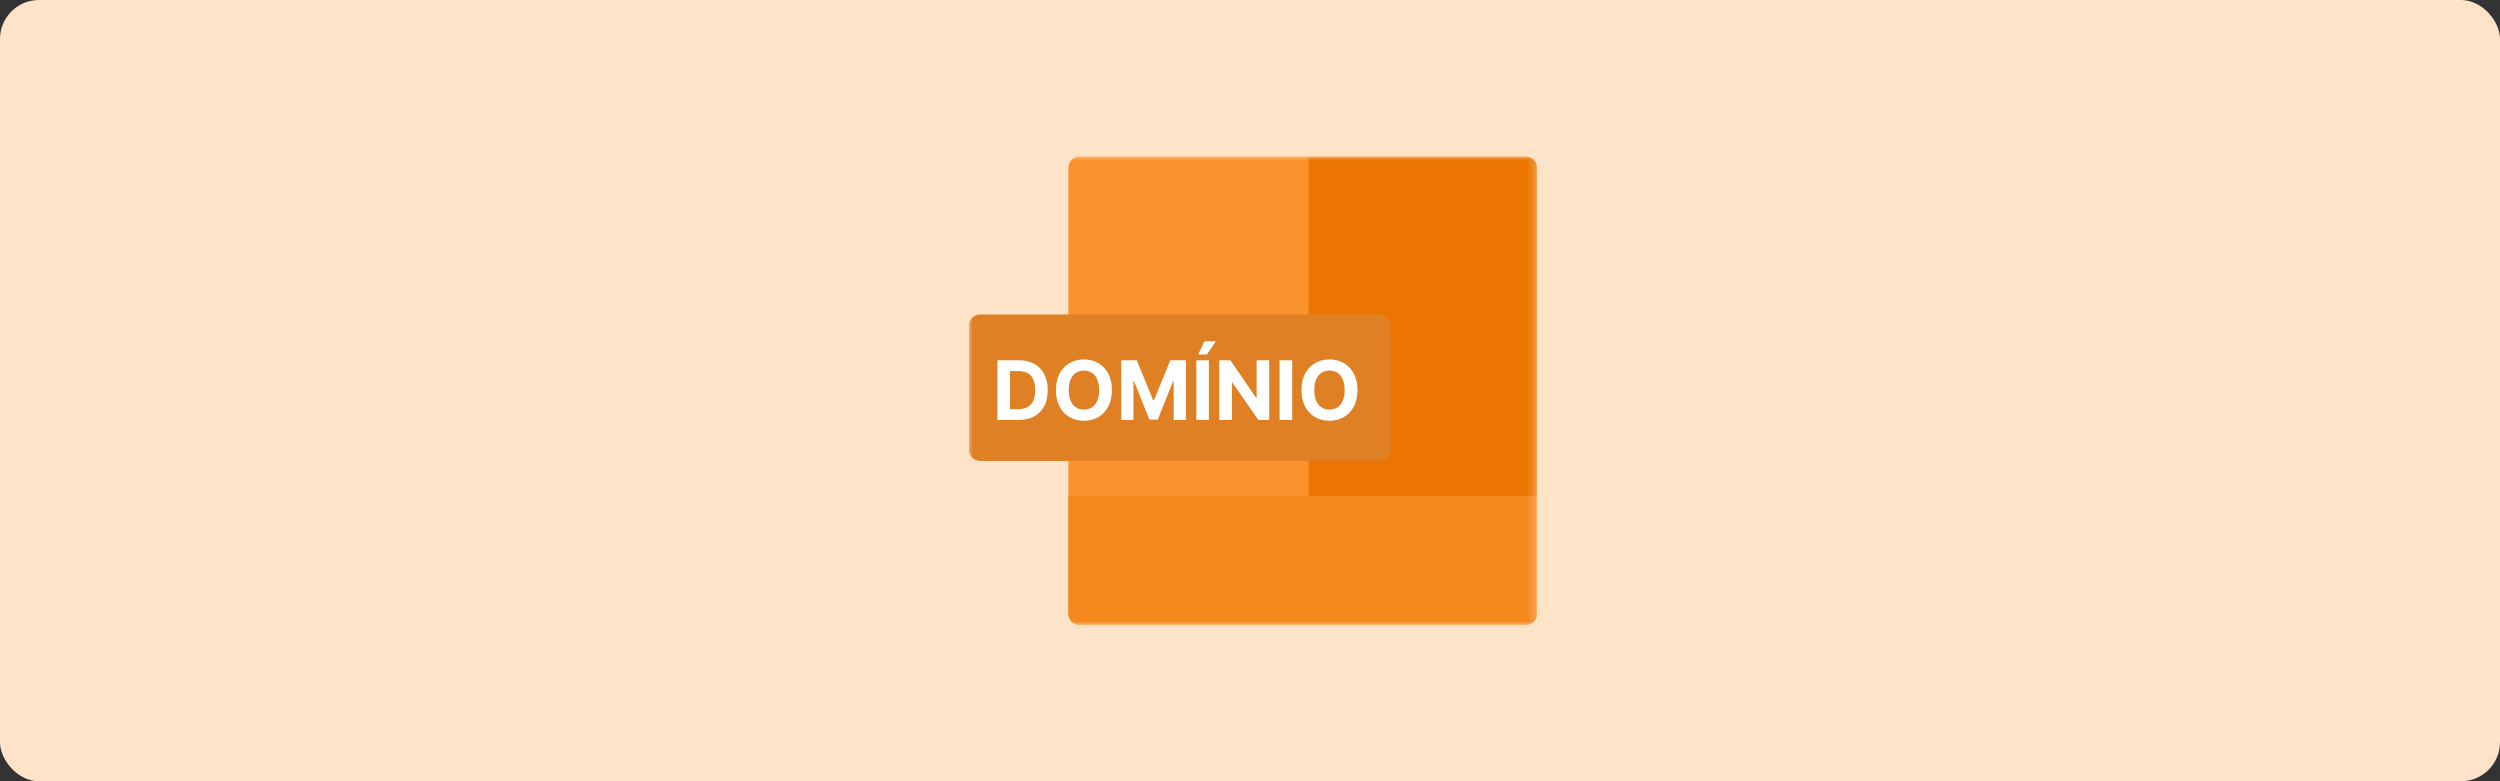
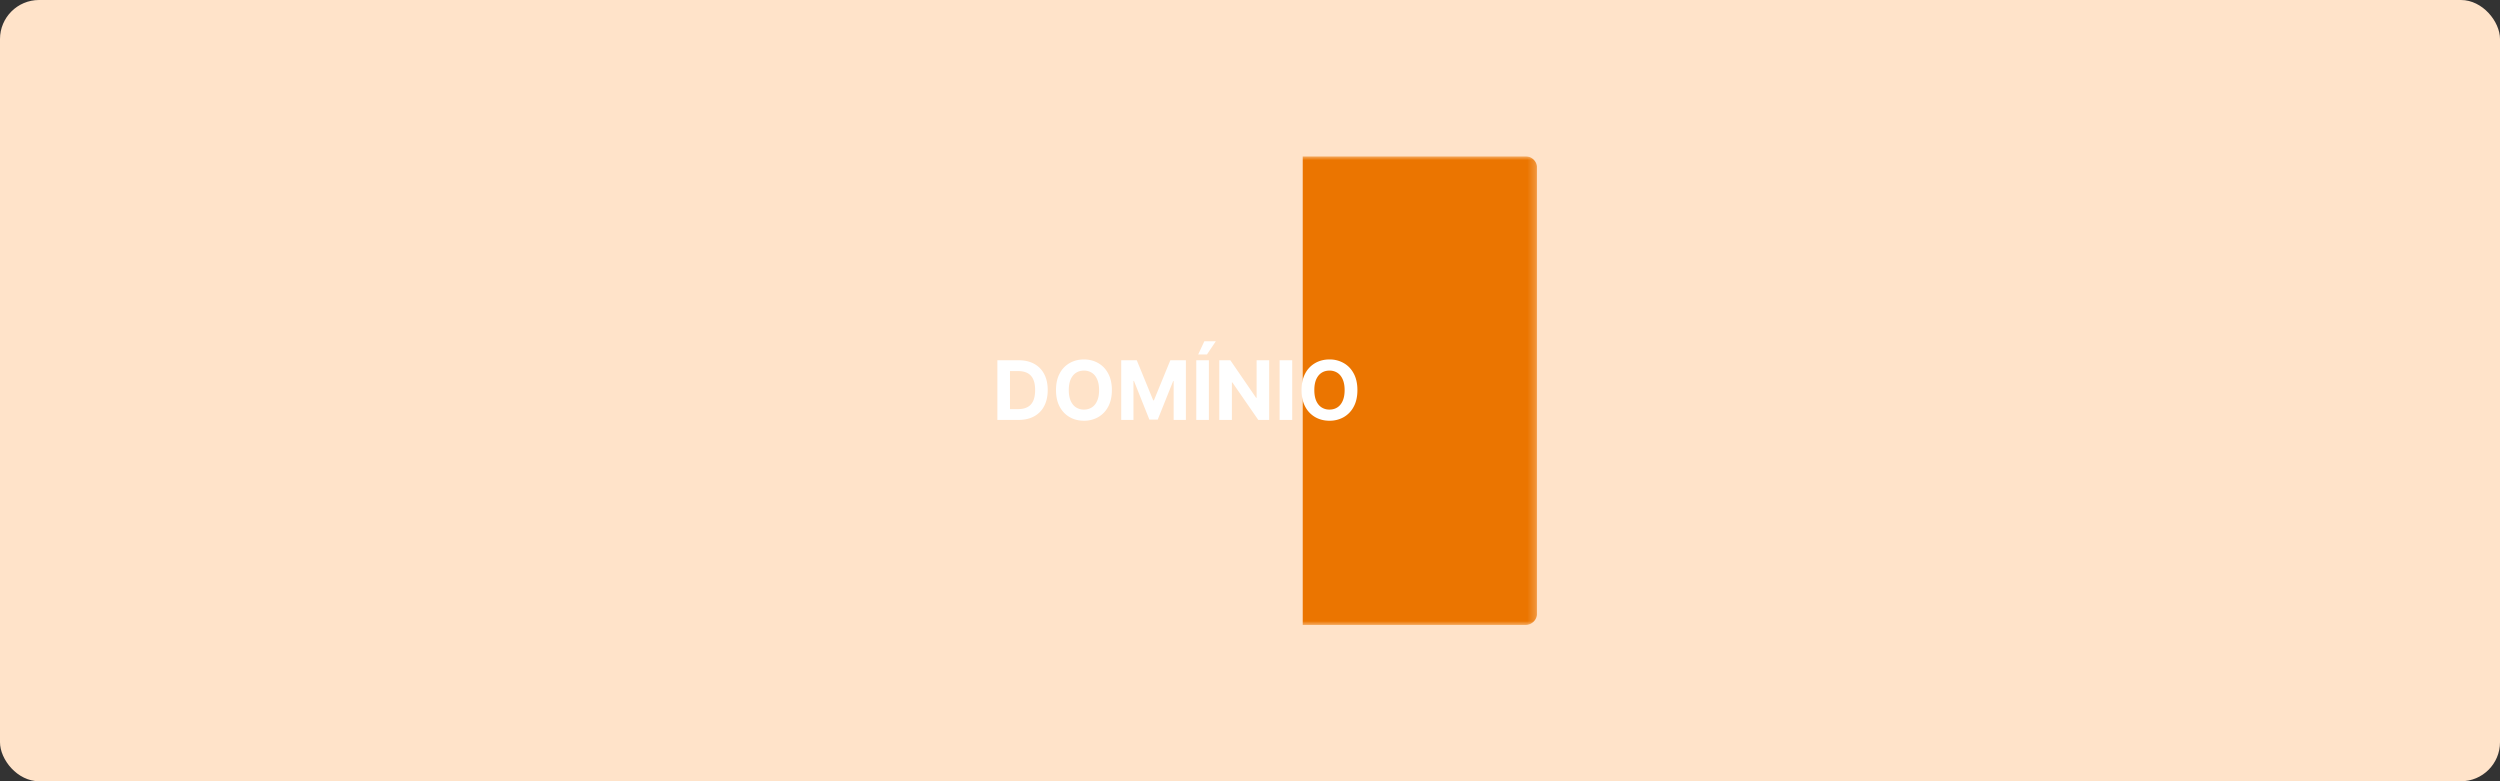
<svg xmlns="http://www.w3.org/2000/svg" width="320" height="100" fill="none">
  <rect width="100%" height="100%" fill="#333333" stroke="none" />
  <rect width="320" height="100" fill="#FFE3C9" rx="5" />
  <g clip-path="url(#a)">
    <mask id="b" width="73" height="60" x="124" y="20" maskUnits="userSpaceOnUse" style="mask-type:luminance">
-       <path fill="#fff" d="M196.75 20H124v60h72.75V20Z" />
+       <path fill="#fff" d="M196.75 20H124v60h72.75V20" />
    </mask>
    <g mask="url(#b)">
      <path fill="#EB7500" d="M166.75 20h28.5a1.5 1.5 0 0 1 1.5 1.5v57a1.5 1.5 0 0 1-1.5 1.5h-28.5V20Z" />
-       <path fill="#FA932D" d="M167.5 80h-29.25a1.5 1.5 0 0 1-1.5-1.5v-57a1.5 1.5 0 0 1 1.5-1.5h29.25v60Z" />
-       <path fill="#DE8023" d="M176.5 40.25h-51a1.5 1.5 0 0 0-1.5 1.5V57.5a1.5 1.5 0 0 0 1.5 1.5h51a1.5 1.5 0 0 0 1.5-1.5V41.75a1.5 1.5 0 0 0-1.5-1.5Z" />
      <path fill="#fff" d="M130.371 53.75h-2.707v-7.636h2.729c.768 0 1.429.153 1.984.458a3.1 3.1 0 0 1 1.279 1.309c.3.57.451 1.25.451 2.043 0 .796-.151 1.48-.451 2.051a3.102 3.102 0 0 1-1.287 1.316c-.556.306-1.223.459-1.998.459Zm-1.093-1.383h1.026c.477 0 .878-.085 1.204-.254.328-.171.574-.436.738-.794.167-.36.25-.825.25-1.395 0-.564-.083-1.025-.25-1.383a1.62 1.62 0 0 0-.734-.79c-.326-.17-.727-.254-1.205-.254h-1.029v4.87Zm13.042-2.435c0 .832-.158 1.541-.473 2.125a3.29 3.29 0 0 1-1.283 1.339 3.625 3.625 0 0 1-1.82.458c-.678 0-1.287-.154-1.827-.462a3.299 3.299 0 0 1-1.279-1.339c-.313-.584-.469-1.29-.469-2.121 0-.833.156-1.541.469-2.126a3.268 3.268 0 0 1 1.279-1.334c.54-.309 1.149-.463 1.827-.463.674 0 1.281.154 1.82.463.542.305.969.75 1.283 1.334.315.585.473 1.293.473 2.126Zm-1.637 0c0-.54-.08-.995-.242-1.365-.159-.37-.384-.651-.675-.843a1.816 1.816 0 0 0-1.022-.287c-.39 0-.73.096-1.021.287-.291.192-.517.473-.679.843-.159.37-.239.825-.239 1.365s.08.994.239 1.364c.162.37.388.652.679.843a1.81 1.81 0 0 0 1.021.287 1.81 1.81 0 0 0 1.022-.287c.291-.191.516-.472.675-.843.162-.37.242-.825.242-1.364Zm2.833-3.818h1.991l2.103 5.13h.09l2.103-5.13h1.991v7.636h-1.566v-4.97h-.064l-1.976 4.933h-1.066l-1.976-4.952h-.064v4.989h-1.566v-7.636Zm11.223 0v7.636h-1.615v-7.636h1.615Zm-1.372-.739.79-1.696h1.469l-1.137 1.696h-1.122Zm9.087.739v7.636h-1.394l-3.323-4.806h-.055v4.806h-1.615v-7.636h1.417l3.296 4.802h.067v-4.802h1.607Zm2.949 0v7.636h-1.615v-7.636h1.615Zm8.345 3.818c0 .832-.157 1.541-.473 2.125a3.283 3.283 0 0 1-1.283 1.339 3.623 3.623 0 0 1-1.819.458c-.679 0-1.288-.154-1.827-.462a3.286 3.286 0 0 1-1.279-1.339c-.314-.584-.47-1.29-.47-2.121 0-.833.156-1.541.47-2.126a3.26 3.26 0 0 1 1.279-1.334c.539-.309 1.148-.463 1.827-.463a3.6 3.6 0 0 1 1.819.463c.542.305.97.75 1.283 1.334.316.585.473 1.293.473 2.126Zm-1.636 0c0-.54-.081-.995-.243-1.365-.159-.37-.384-.651-.675-.843a1.815 1.815 0 0 0-1.021-.287c-.391 0-.731.096-1.022.287-.291.192-.517.473-.679.843-.159.37-.238.825-.238 1.365s.079.994.238 1.364c.162.37.388.652.679.843a1.81 1.81 0 0 0 1.022.287c.39 0 .73-.095 1.021-.287.291-.191.516-.472.675-.843.162-.37.243-.825.243-1.364Z" />
-       <path fill="#F3881D" d="M136.75 63.5h60v15a1.5 1.5 0 0 1-1.5 1.5h-57a1.5 1.5 0 0 1-1.5-1.5v-15Z" />
    </g>
  </g>
  <defs>
    <clipPath id="a">
      <path fill="#fff" d="M124 20h72.75v60H124z" />
    </clipPath>
  </defs>
</svg>